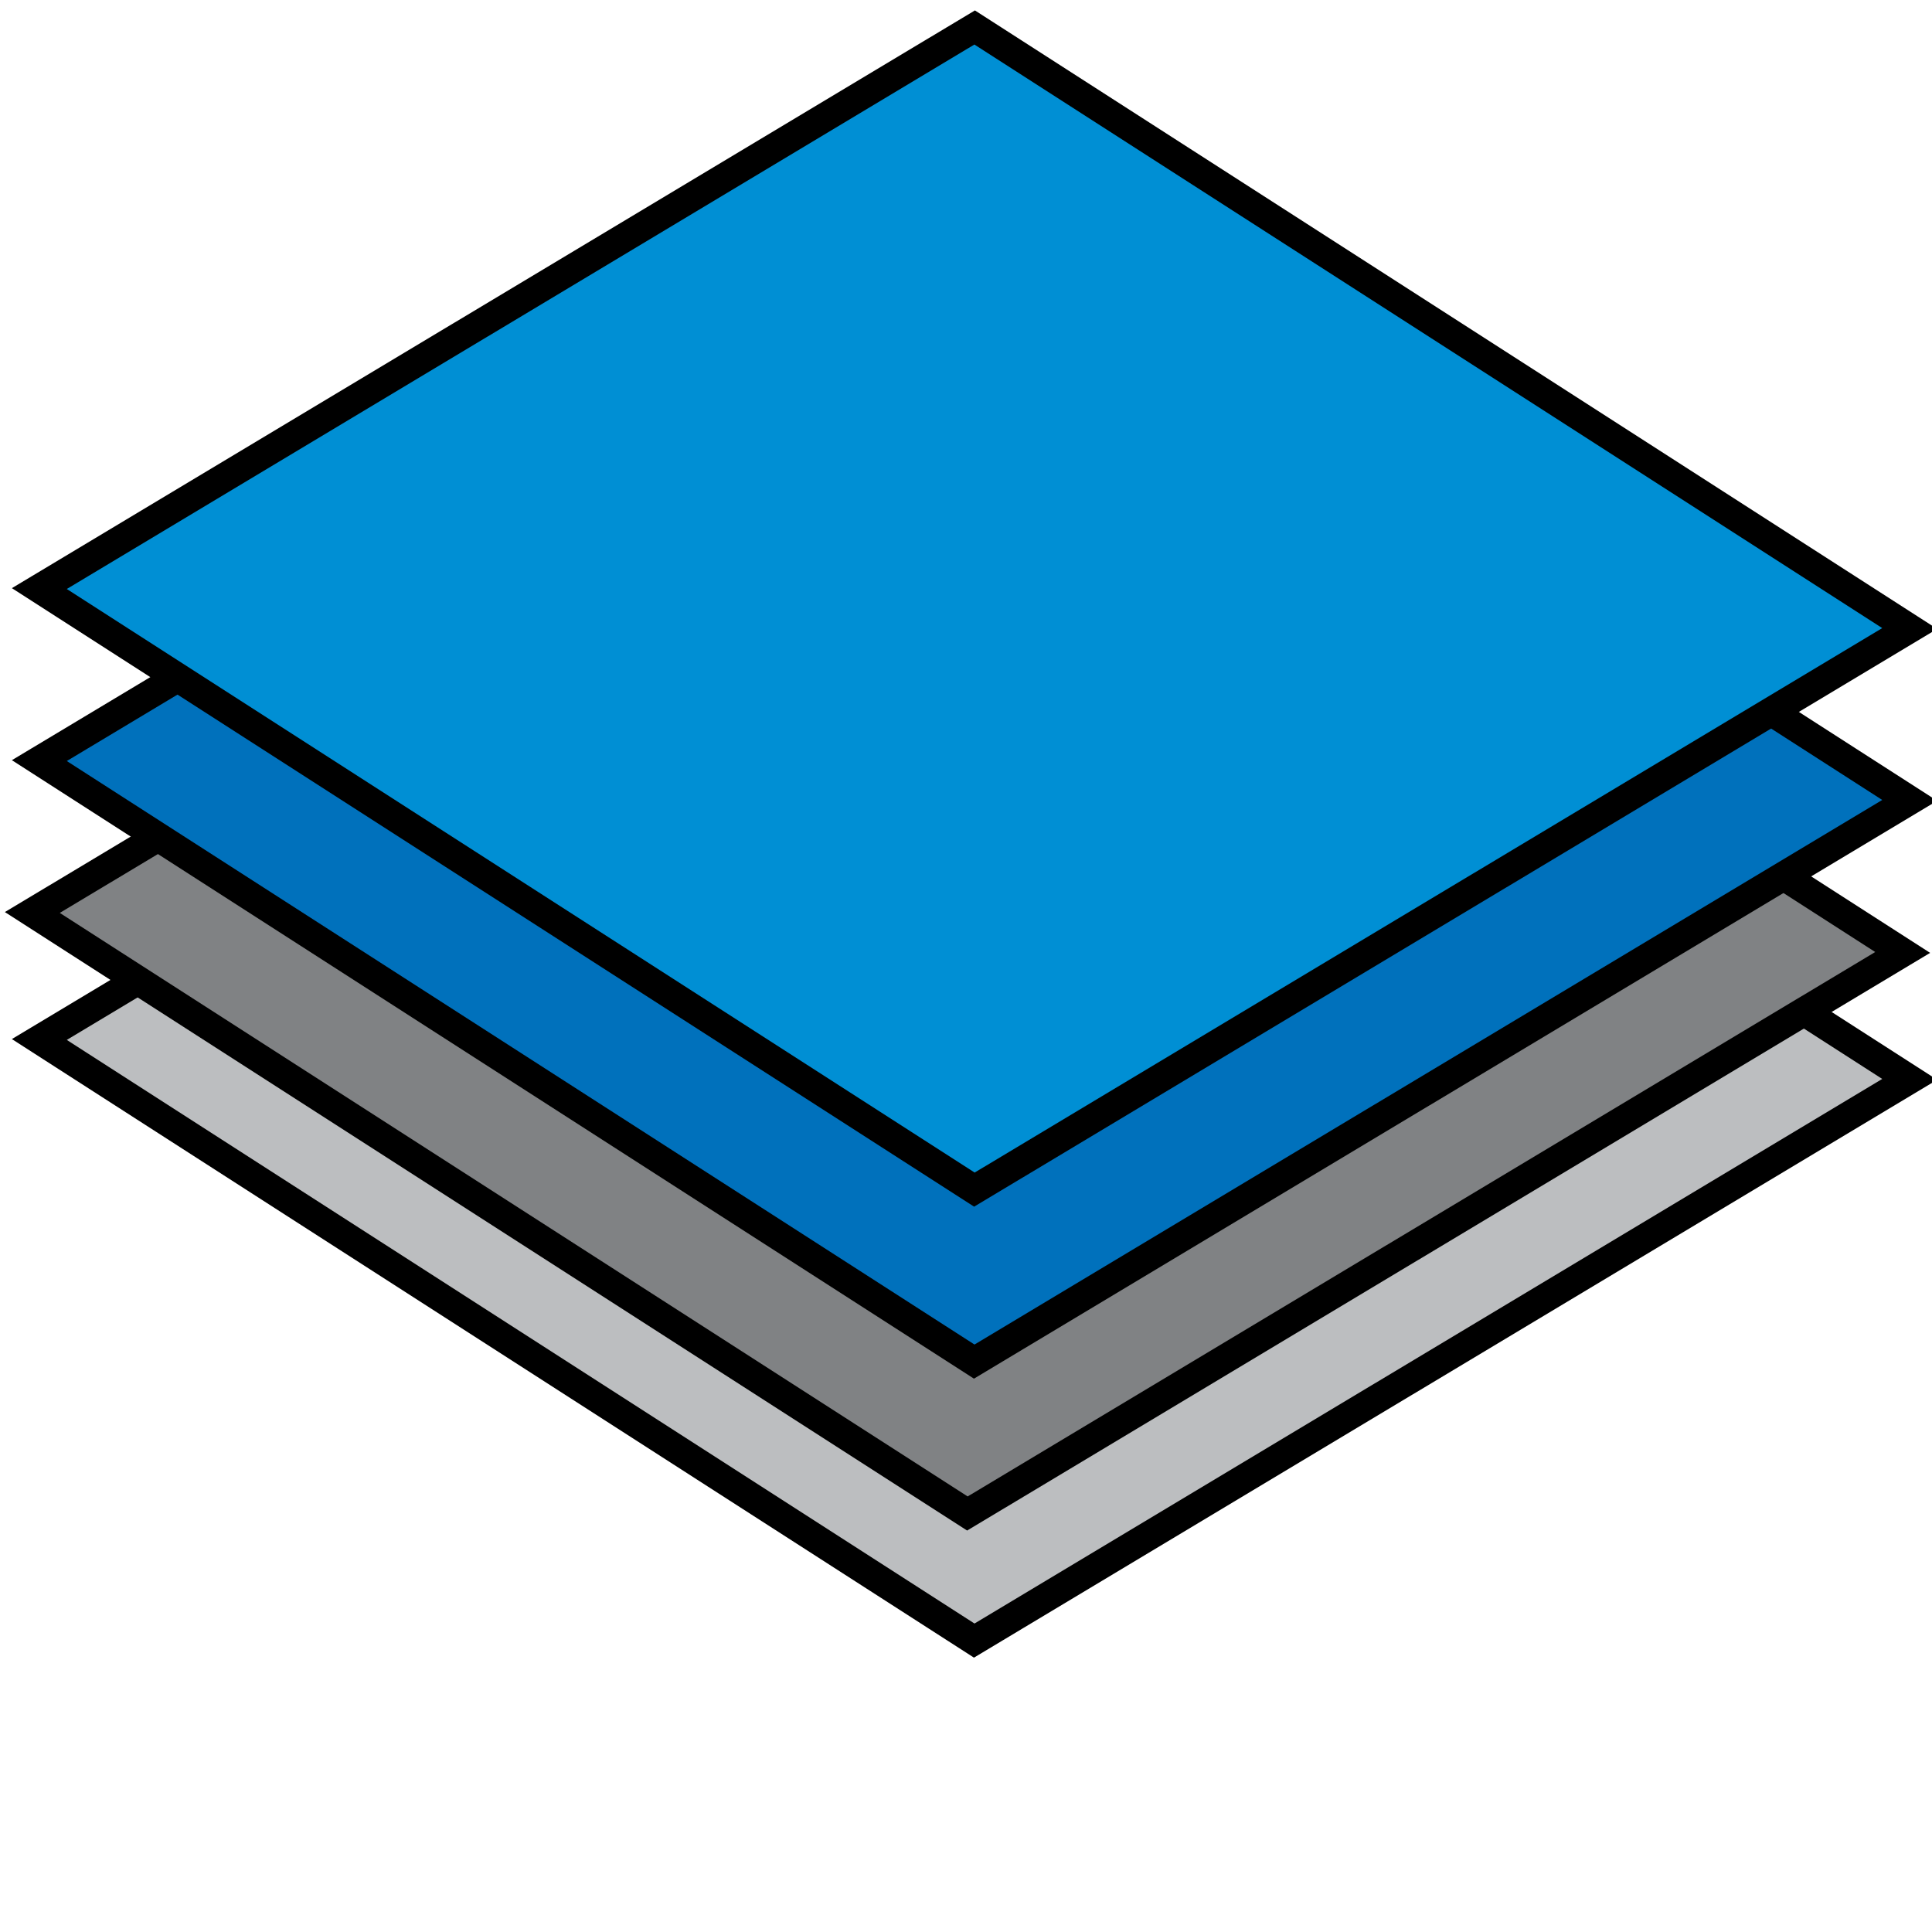
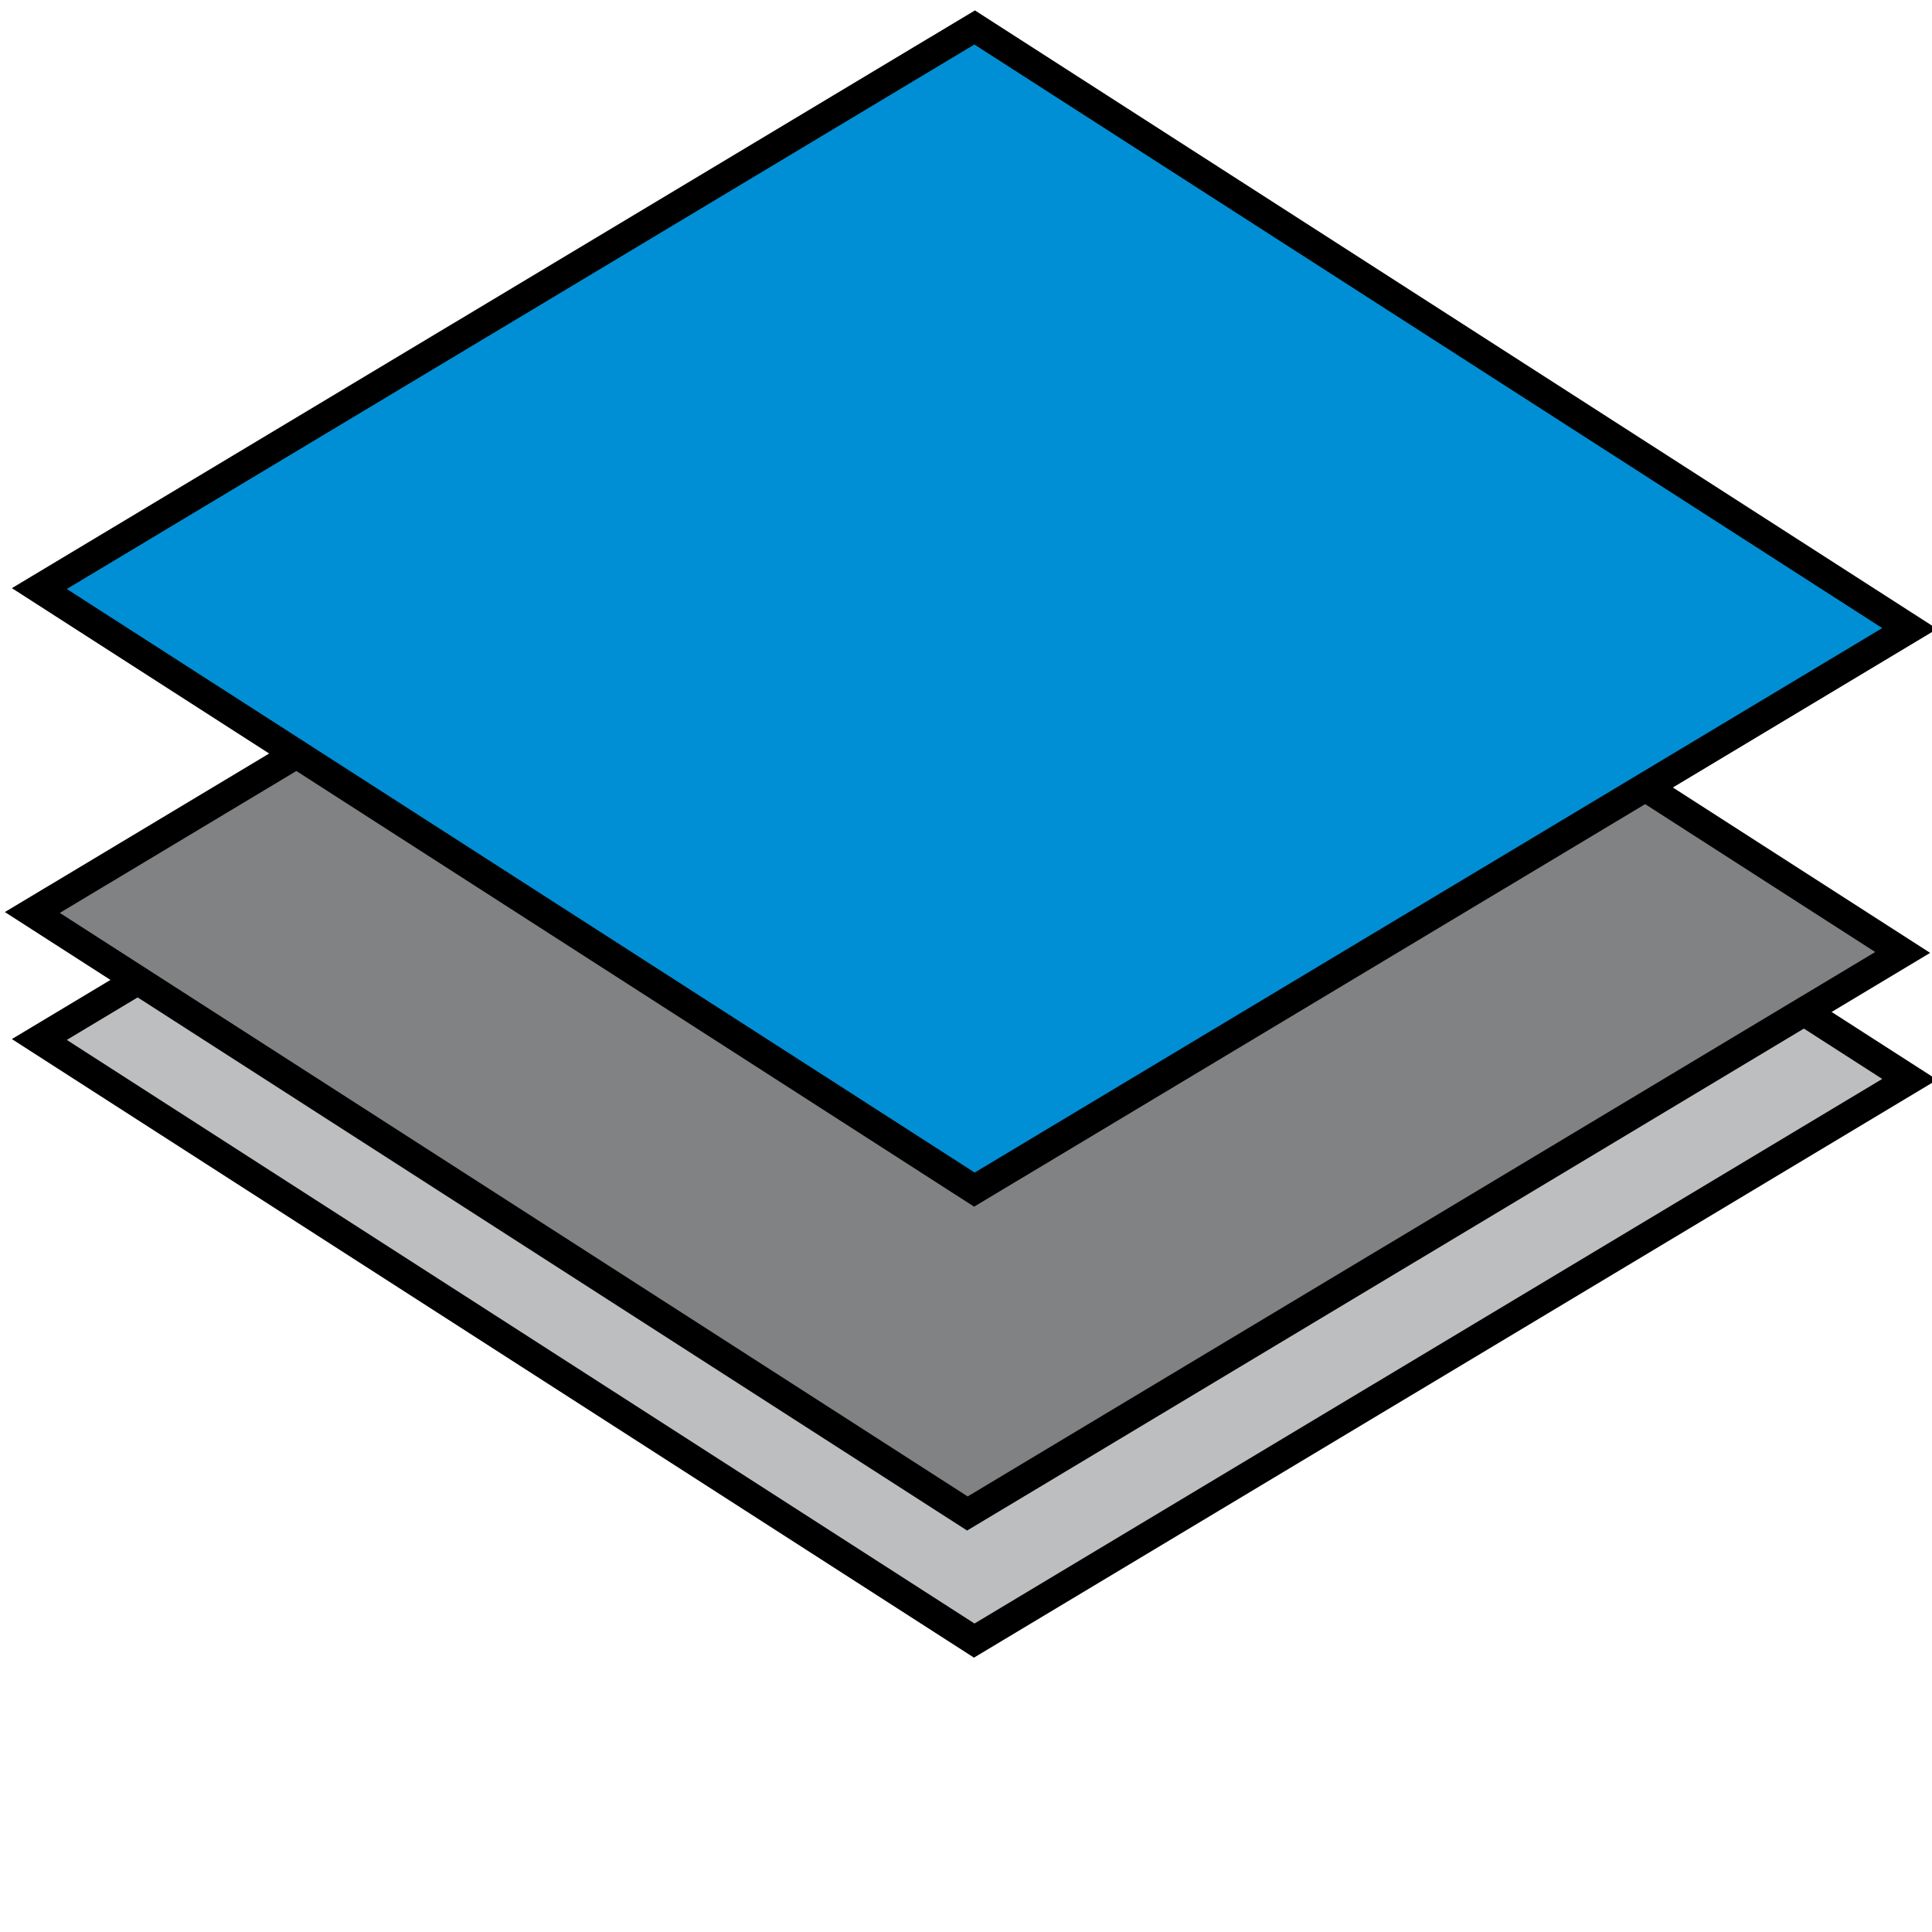
<svg xmlns="http://www.w3.org/2000/svg" version="1.1" width="50" height="50" viewBox="0 0 50 50" overflow="visible" enable-background="new 0 0 50 50" xml:space="preserve">
  <polygon fill="#BCBEC0" stroke="#000000" stroke-width="0.75" points="49.423,27.934 25.213,42.458 1.018,26.902 25.224,12.379 " />
  <polygon fill="#808284" stroke="#000000" stroke-width="0.75" points="49.241,24.649 25.036,39.169 0.837,23.615 25.042,9.094 " />
-   <polygon fill="#0071BC" stroke="#000000" stroke-width="0.75" points="49.423,20.714 25.213,35.238 1.018,19.684 25.224,5.16 " />
  <polygon fill="#008FD4" stroke="#000000" stroke-width="0.75" points="49.423,16.266 25.217,30.787 1.018,15.232 25.224,0.711 " />
</svg>